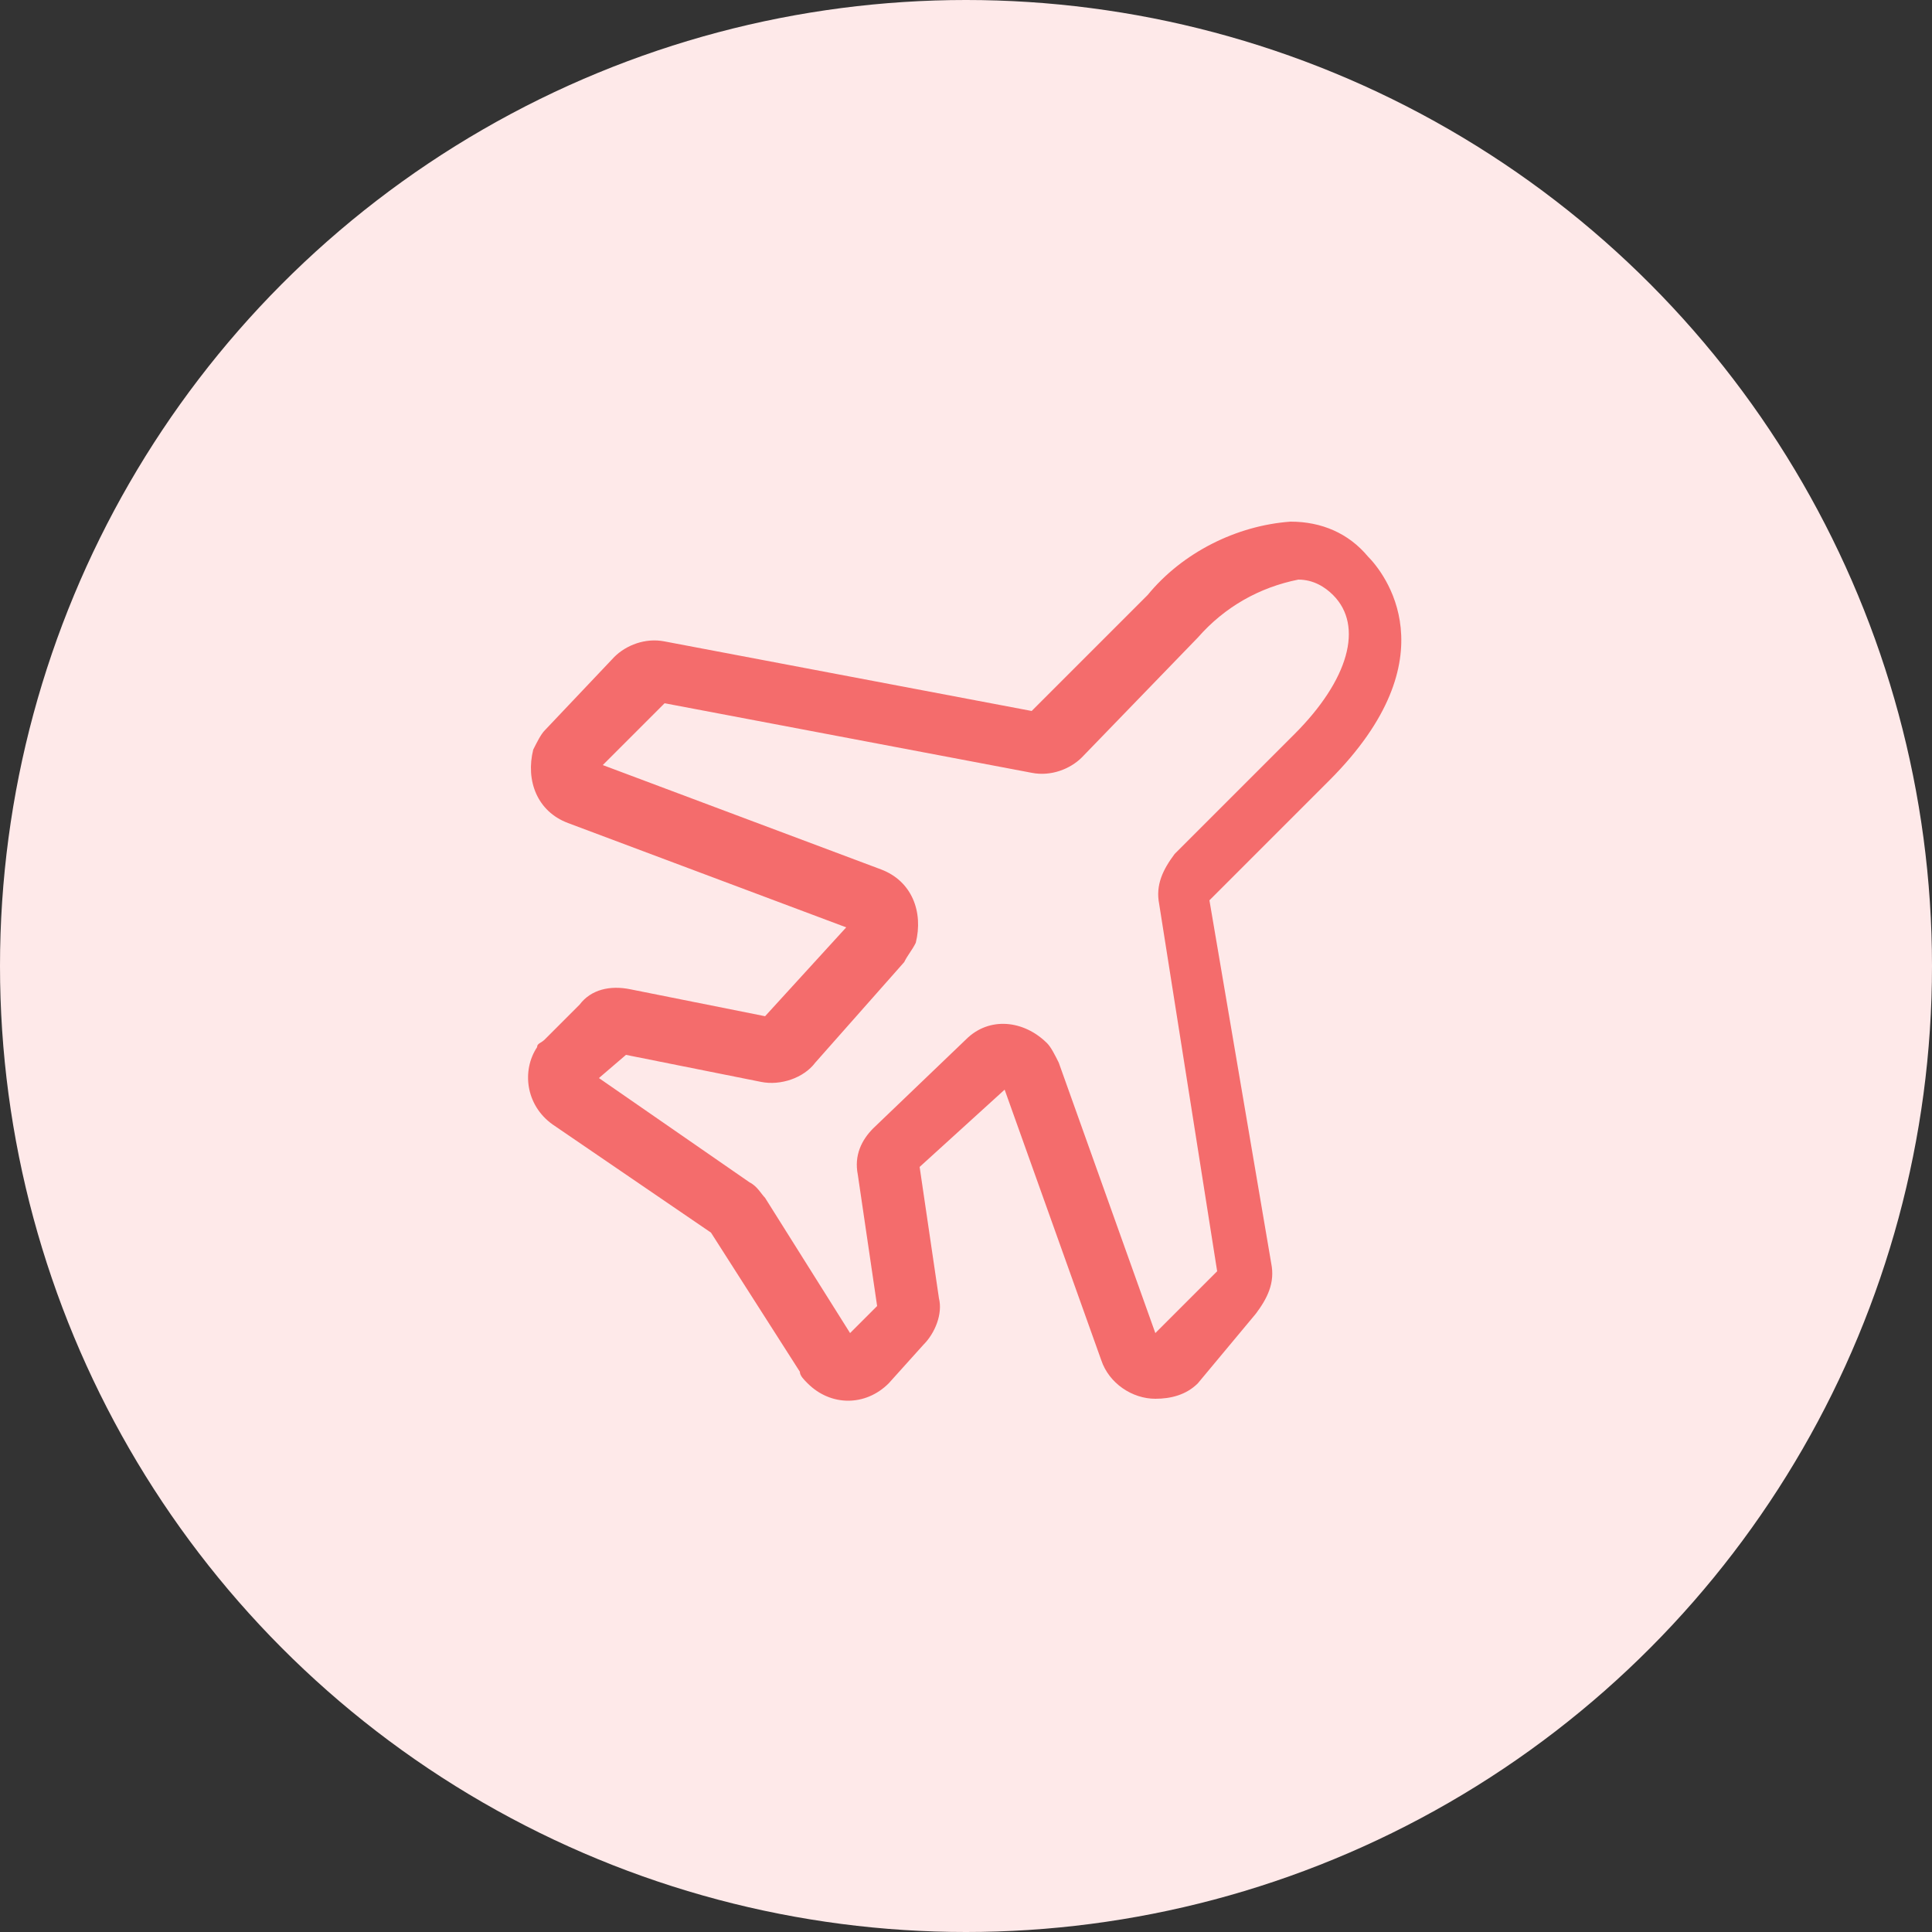
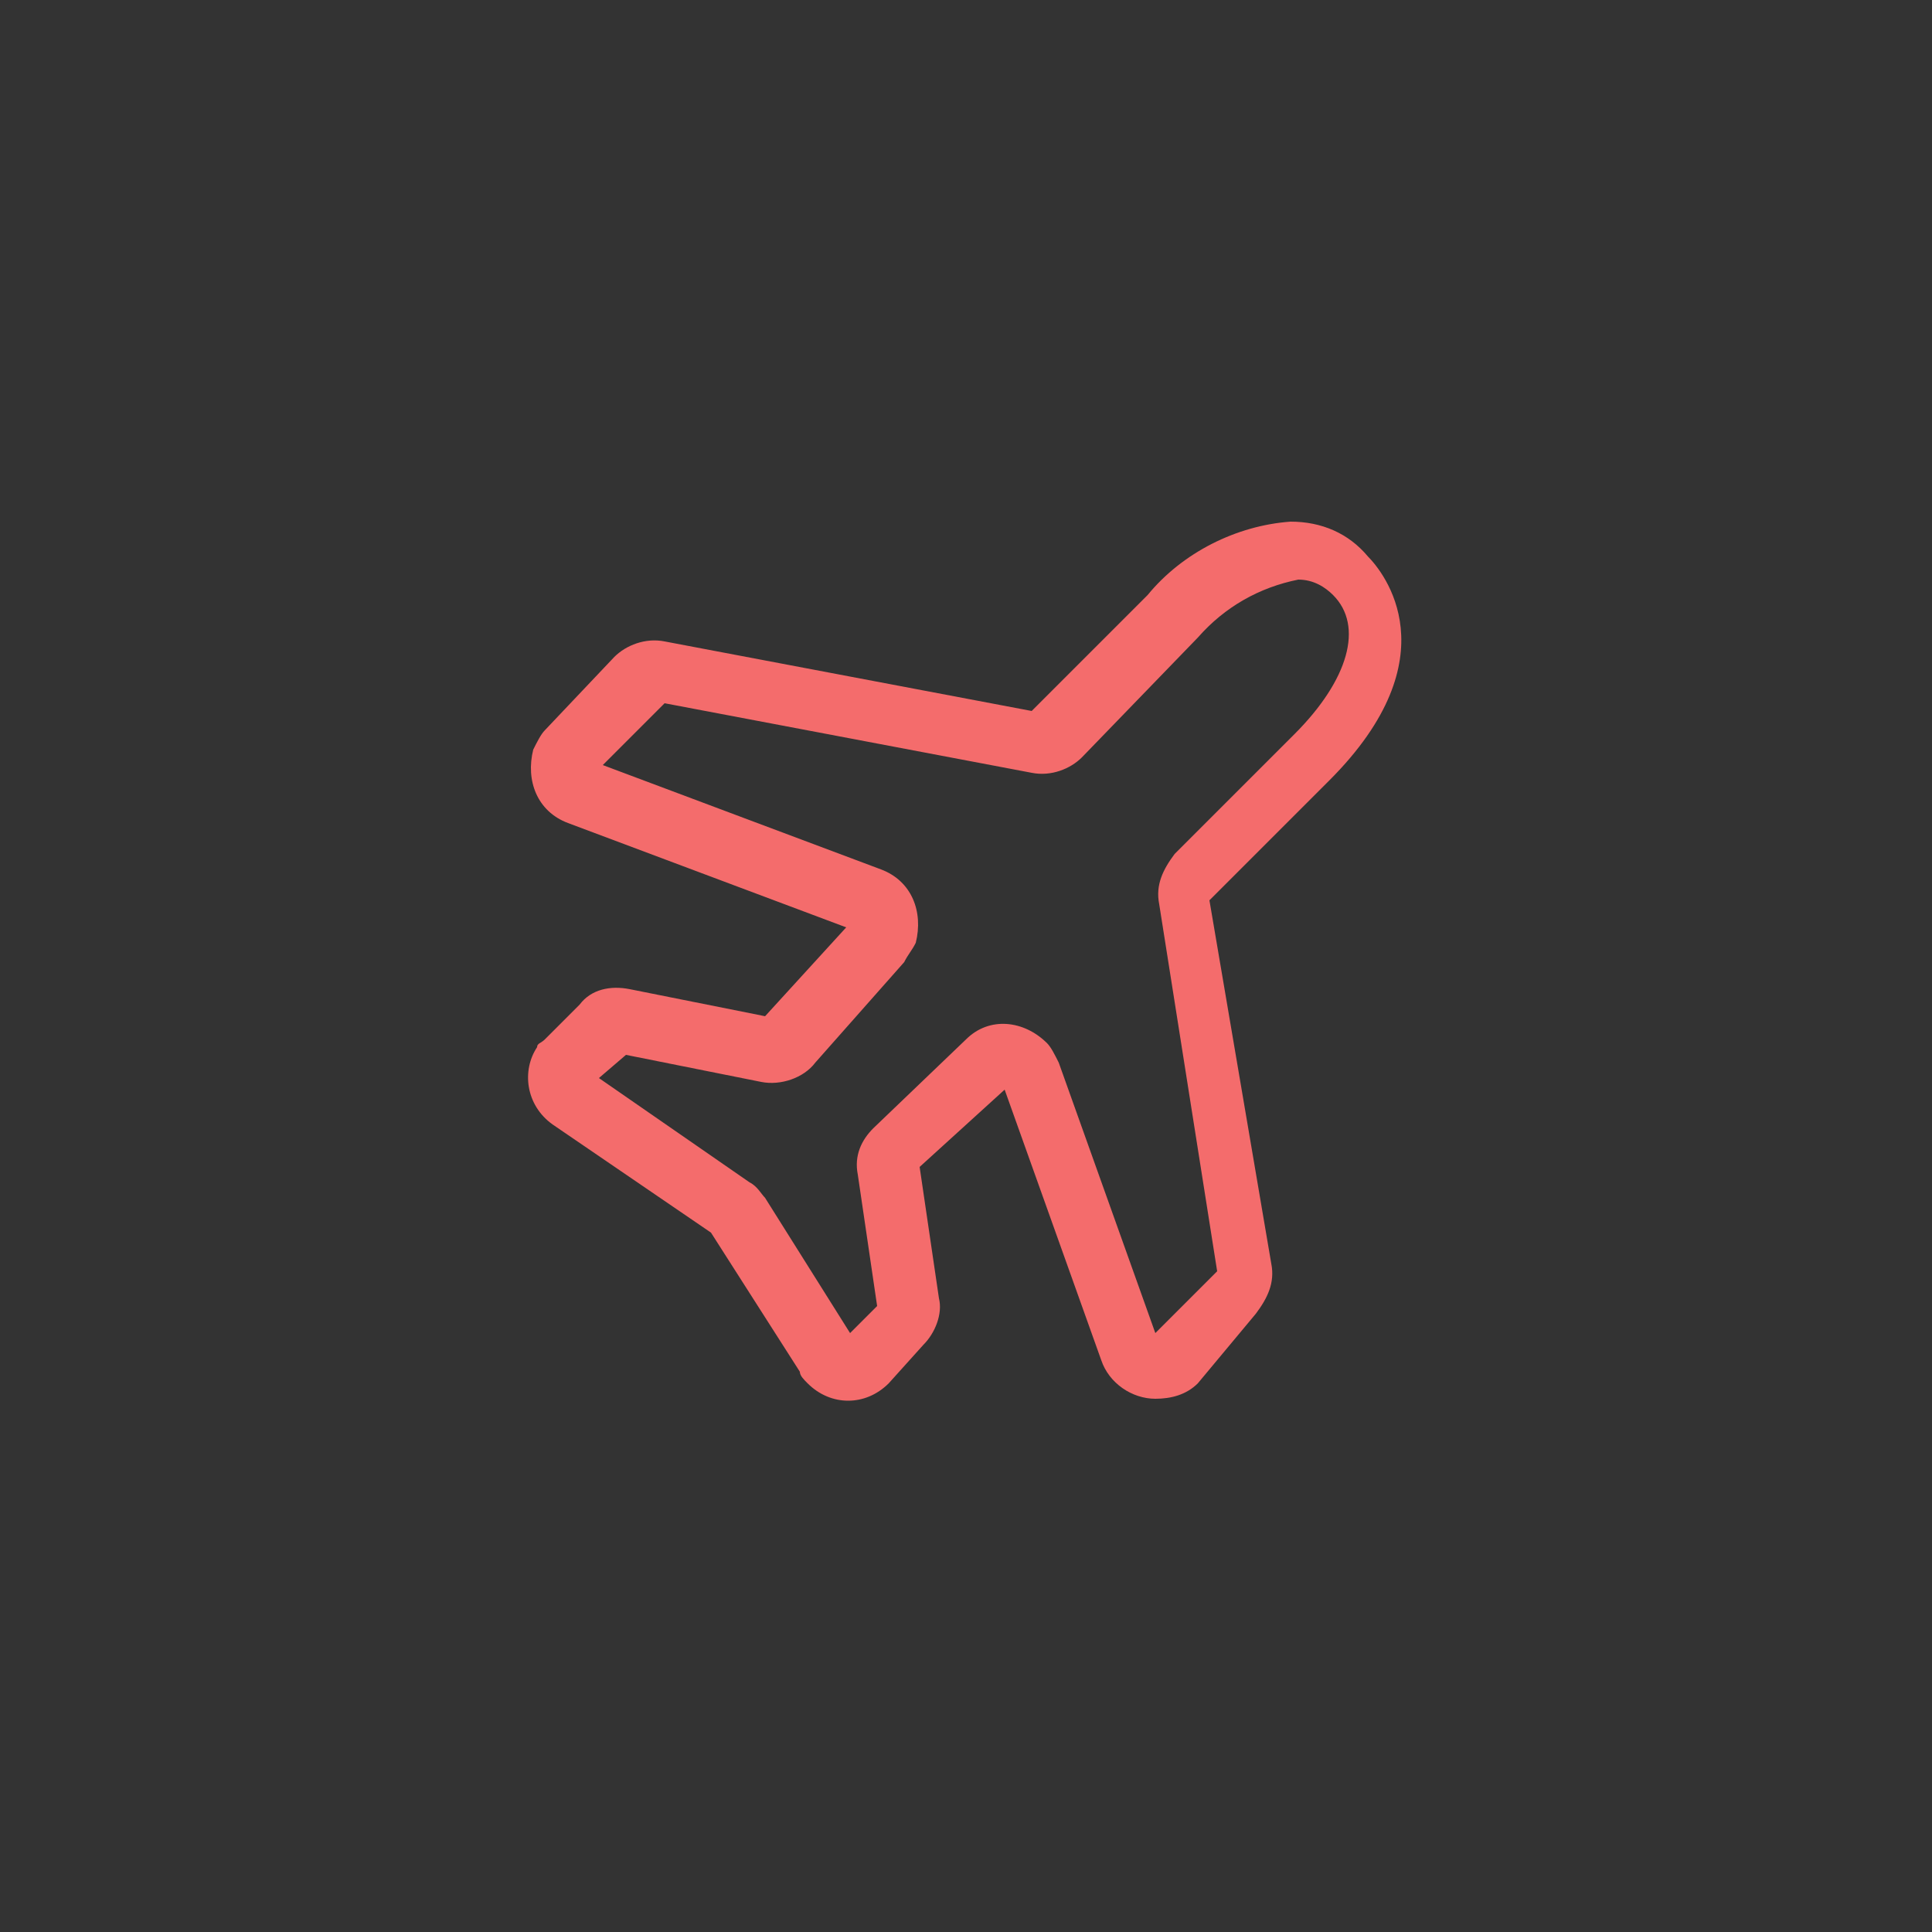
<svg xmlns="http://www.w3.org/2000/svg" version="1.1" id="图层_1" x="0px" y="0px" viewBox="0 0 50 50" style="enable-background:new 0 0 50 50;" xml:space="preserve">
  <rect x="0" y="0" width="50" height="50" fill="#333333" stroke="none" />
  <style type="text/css">
	.st0{fill:#FEE9E9;}
	.st1{fill:#F46C6C;}
</style>
-   <circle id="椭圆_20" class="st0" cx="25" cy="25" r="25" />
  <path id="飞机_2_" class="st1" d="M29.9,36.2c-0.6,0-1.2-0.4-1.4-1l0,0l-2.5-7l-2.2,2l0.5,3.4c0.1,0.4-0.1,0.9-0.4,1.2L23,35.8  c-0.6,0.6-1.5,0.6-2.1,0c-0.1-0.1-0.2-0.2-0.2-0.3l-2.3-3.6l-4.1-2.8c-0.7-0.5-0.8-1.4-0.4-2c0-0.1,0.1-0.1,0.2-0.2l0.9-0.9  c0.3-0.4,0.8-0.5,1.3-0.4l3.5,0.7l2.1-2.3l-7.2-2.7c-0.8-0.3-1.1-1.1-0.9-1.9c0.1-0.2,0.2-0.4,0.3-0.5l1.8-1.9  c0.3-0.3,0.8-0.5,1.3-0.4l9.5,1.8l3-3c0.9-1.1,2.3-1.8,3.7-1.9l0,0c0.8,0,1.5,0.3,2,0.9c0.4,0.4,2.2,2.6-1,5.8l-3.1,3.1l1.6,9.4  c0.1,0.5-0.1,0.9-0.4,1.3L31,35.8C30.7,36.1,30.3,36.2,29.9,36.2z M15.5,27.9l3.9,2.7c0.2,0.1,0.3,0.3,0.4,0.4l2.2,3.5l0.7-0.7  l-0.5-3.4c-0.1-0.5,0.1-0.9,0.4-1.2l2.4-2.3c0.6-0.6,1.5-0.5,2.1,0.1c0.1,0.1,0.2,0.3,0.3,0.5l2.5,7l1.6-1.6L30,23.4  c-0.1-0.5,0.1-0.9,0.4-1.3l3.1-3.1c1.4-1.4,1.8-2.8,1-3.6c-0.2-0.2-0.5-0.4-0.9-0.4l0,0c-1,0.2-1.9,0.7-2.6,1.5L28,19.6  c-0.3,0.3-0.8,0.5-1.3,0.4l-9.5-1.8l-1.6,1.6l7.2,2.7c0.8,0.3,1.1,1.1,0.9,1.9c-0.1,0.2-0.2,0.3-0.3,0.5l-2.3,2.6  c-0.3,0.4-0.9,0.6-1.4,0.5l-3.5-0.7L15.5,27.9z" />
</svg>